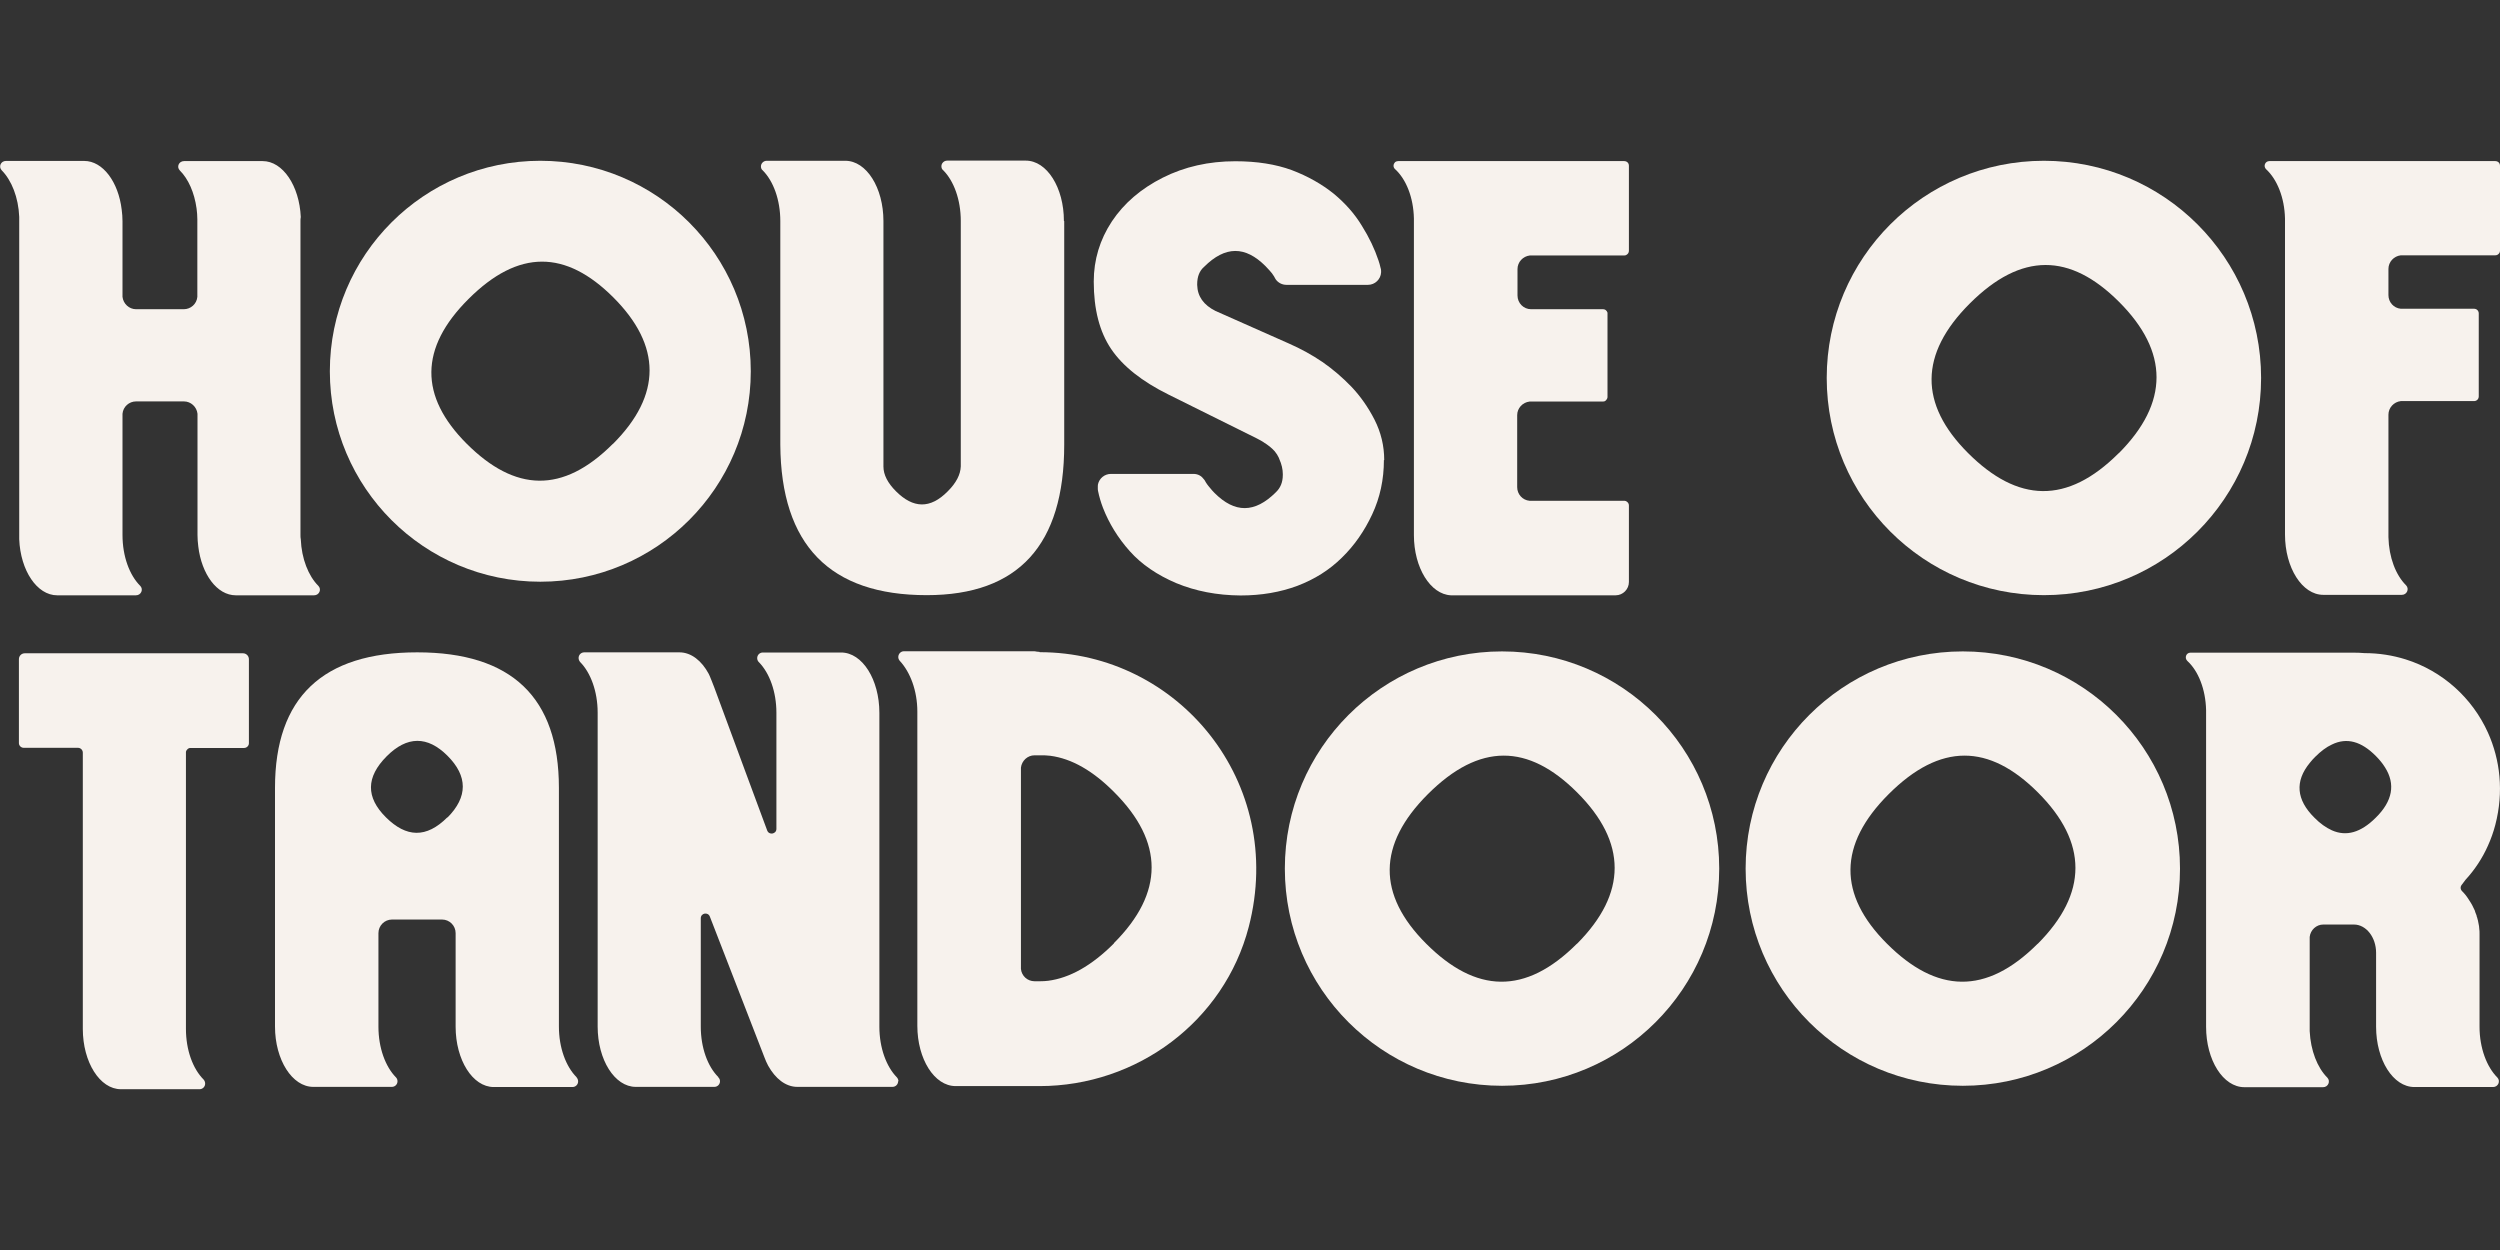
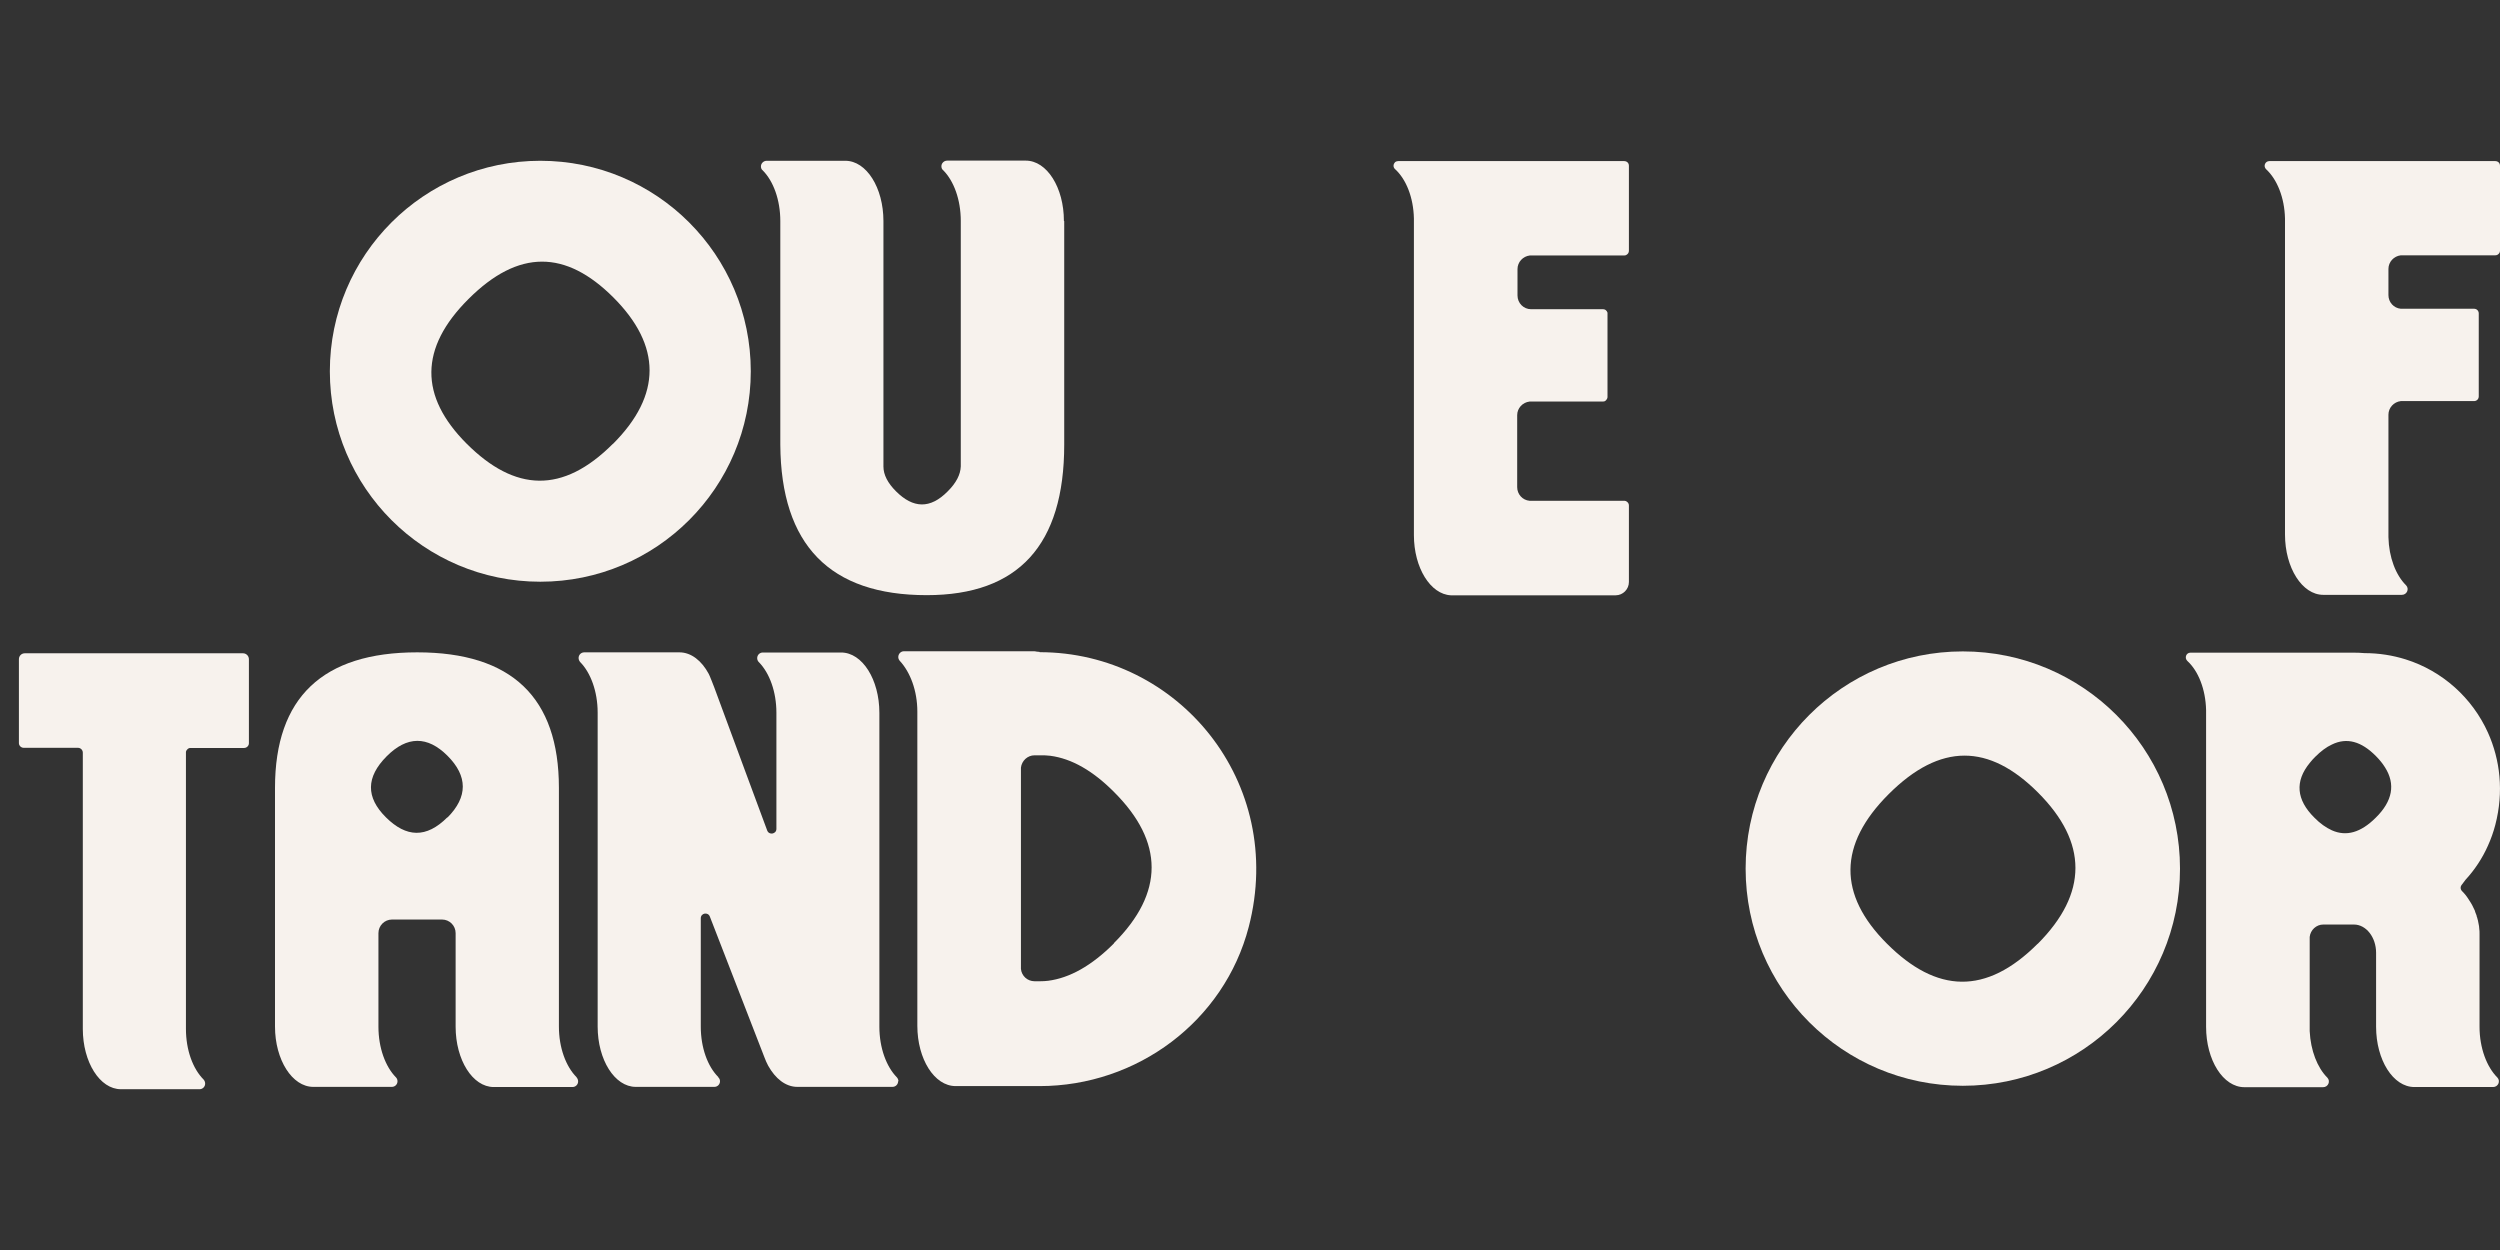
<svg xmlns="http://www.w3.org/2000/svg" id="Layer_1" width="160" height="80" viewBox="0 0 160 80">
  <rect x="0" y="0" width="160" height="80" fill="#333333" stroke="none" />
  <defs>
    <style>.cls-1{fill:#f7f2ed;}</style>
  </defs>
  <path class="cls-1" d="m34.58,10.29c-7.44,0-13.47,6.03-13.47,13.47s6.03,13.47,13.47,13.47,13.47-6.03,13.47-13.47-6.03-13.47-13.47-13.47Zm4.64,18.12c-3.21,3.21-6.26,3.07-9.35-.01-3.04-3.04-3.03-6.13.11-9.26,3.21-3.21,6.23-3.14,9.27-.11,3.09,3.09,3.11,6.25-.02,9.38Z" />
  <path class="cls-1" d="m57.48,69.2c0,.2-.16.36-.36.36h-6.09c-.75,0-1.41-.53-1.87-1.36-.09-.17-.17-.35-.24-.54l-2.21-5.7-1.28-3.3c-.12-.31-.58-.23-.58.11v6.93c0,1.36.44,2.55,1.12,3.23v.02c.07.06.11.15.11.25,0,.2-.16.36-.36.36h-5.03c-1.35,0-2.44-1.73-2.44-3.86v-20.09c0-1.36-.45-2.56-1.12-3.24-.06-.07-.1-.16-.1-.26,0-.2.16-.36.36-.36h6.09c.76,0,1.43.54,1.88,1.38.05.08.32.78.32.78,0,.01.01.03.02.05l2.01,5.44,1.39,3.75c.12.32.59.23.59-.1v-7.43c0-1.35-.44-2.54-1.11-3.23l-.02-.02c-.06-.06-.1-.15-.1-.25,0-.2.16-.36.36-.36h5.01c1.36,0,2.45,1.73,2.45,3.86v20.09c0,1.36.45,2.56,1.12,3.24.06.07.1.16.1.25Z" />
  <path class="cls-1" d="m36.9,68.94c-.68-.68-1.13-1.88-1.13-3.24v-15.28c0-5.78-3.02-8.67-9.07-8.67s-9.1,2.89-9.1,8.67v15.28c0,2.13,1.1,3.86,2.45,3.86h5.03c.2,0,.36-.16.36-.36,0-.1-.04-.19-.1-.25-.67-.68-1.12-1.88-1.12-3.24v-5.99c0-.48.39-.87.87-.87h3.2c.48,0,.87.39.87.87v5.99c0,2.13,1.09,3.86,2.44,3.86h5.04c.2,0,.36-.16.36-.36,0-.1-.04-.19-.1-.26Zm-8.27-16.63c-1.35,1.35-2.63,1.29-3.93,0s-1.27-2.58.04-3.9,2.62-1.32,3.9-.04c1.3,1.3,1.31,2.63,0,3.95Z" />
  <path class="cls-1" d="m66.53,41.72c-.36-.02-.11-.04-.49-.04h-8.19c-.2,0-.36.17-.36.37,0,.1.04.18.1.25,0,0,0,0,.01.01.65.71,1.11,1.88,1.11,3.24v20.1c0,2.13,1.09,3.86,2.45,3.86h4.88c.36,0,.49,0,.49,0,6.24,0,11.82-4.15,13.39-10.19,2.4-9.26-4.52-17.58-13.38-17.58Zm4.76,18.66c-1.43,1.43-2.83,2.21-4.21,2.39-.17.02-.34.03-.51.03h.02s-.38,0-.38,0c-.45,0-.83-.34-.87-.79,0-.03,0-.06,0-.09v-12.7s0-.06,0-.09c.05-.44.42-.79.87-.79h.38c.21,0,.42,0,.63.03h0c1.37.18,2.73.96,4.09,2.33,3.18,3.18,3.21,6.43-.02,9.66Z" />
-   <path class="cls-1" d="m96.13,41.69c-7.68,0-13.9,6.22-13.9,13.9s6.22,13.9,13.9,13.9,13.9-6.22,13.9-13.9-6.22-13.9-13.9-13.9Zm4.79,18.71c-3.31,3.31-6.47,3.17-9.65-.01-3.13-3.13-3.12-6.33.11-9.56,3.31-3.31,6.43-3.24,9.56-.11,3.19,3.19,3.21,6.45-.02,9.69Z" />
  <path class="cls-1" d="m125.62,41.69c-7.68,0-13.9,6.22-13.9,13.9s6.22,13.9,13.9,13.9,13.9-6.22,13.9-13.9-6.22-13.9-13.9-13.9Zm4.79,18.71c-3.31,3.31-6.47,3.17-9.65-.01-3.13-3.13-3.12-6.33.11-9.56,3.31-3.31,6.43-3.24,9.56-.11,3.19,3.19,3.21,6.45-.02,9.69Z" />
-   <path class="cls-1" d="m88.57,29.44c0,1.25-.25,2.41-.75,3.48s-1.14,1.99-1.94,2.77c-.8.79-1.74,1.38-2.84,1.8-1.1.41-2.31.62-3.64.62-1.51-.01-2.89-.28-4.12-.79-1.22-.52-2.22-1.2-2.97-2.04-.76-.85-1.33-1.78-1.72-2.78-.13-.34-.24-.7-.32-1.1h0s-.01-.07-.01-.09c0-.02,0-.03,0-.05,0-.03,0-.06,0-.09,0-.05,0-.12.01-.17.08-.38.42-.67.83-.67h5.28c.14,0,.28.03.4.1.05.03.12.07.16.12.05.05.09.1.13.15.01.02.02.02.03.04,0,.01.05.1.08.14.08.14.29.38.29.38.08.1.16.19.26.29,1.29,1.29,2.57,1.31,3.93-.05.28-.27.44-.62.44-1.11v-.05c0-.31-.08-.64-.22-.95-.03-.08-.05-.14-.1-.21-.02-.05-.05-.1-.09-.15-.03-.05-.07-.1-.11-.15,0,0-.01-.01-.01-.01-.16-.18-.36-.34-.61-.51h-.01c-.16-.12-.34-.21-.53-.31l-5.62-2.79c-1.72-.85-2.95-1.83-3.69-2.93-.74-1.1-1.11-2.53-1.11-4.31,0-1.4.39-2.68,1.16-3.85.78-1.17,1.87-2.1,3.26-2.8s2.94-1.05,4.64-1.05c1.38,0,2.59.19,3.62.57,1.03.39,1.92.9,2.67,1.5.75.62,1.35,1.3,1.81,2.06.47.75.82,1.49,1.06,2.21.05.15.1.31.13.46.01.03.02.07.03.11,0,.03.01.08.01.11v.09c-.02.44-.39.8-.84.8h-5.22c-.28,0-.54-.14-.69-.36-.01-.02-.03-.05-.04-.07-.02-.04-.04-.08-.06-.11-.08-.14-.18-.26-.28-.37,0,0-.18-.2-.27-.29-1.29-1.29-2.57-1.31-3.93.05-.29.25-.44.62-.44,1.11v.05c.02.73.41,1.28,1.17,1.66l4.71,2.09c.77.34,1.48.73,2.14,1.18.65.45,1.27.98,1.85,1.58.57.6,1.07,1.31,1.48,2.11.41.81.62,1.67.62,2.59Z" />
  <path class="cls-1" d="m12.64,26.56v5.99-.02s0-6.06,0-6.06c0,.03,0,.06,0,.09Z" />
  <path class="cls-1" d="m68.11,14.15v14.31c0,6.42-2.93,9.63-8.8,9.63-6.2,0-9.33-3.21-9.37-9.63v-14.31c0-1.35-.44-2.56-1.13-3.25-.07-.05-.11-.14-.11-.25,0-.2.17-.36.37-.36h5.03c1.35,0,2.44,1.72,2.44,3.86v15.71c0,.53.28,1.06.8,1.58,1.1,1.1,2.19,1.15,3.32,0,.53-.53.81-1.06.83-1.59,0-.03,0-.05,0-.08v-15.63c0-1.35-.44-2.56-1.13-3.25-.07-.05-.11-.14-.11-.25,0-.2.17-.36.37-.36h5.03c1.35,0,2.44,1.72,2.44,3.86Z" />
  <path class="cls-1" d="m15.93,42.2v5.37c0,.16-.14.3-.31.3h-3.42s-.02,0-.02,0c-.08,0-.15.04-.2.1-.02.02-.04.05-.06.08-.01.02-.02.05-.02.07,0,.02,0,.03,0,.05v17.68c0,1.35.44,2.55,1.13,3.24.06.07.1.16.1.26,0,.2-.16.36-.36.36h-5.03c-1.35,0-2.44-1.73-2.44-3.86v-17.68c0-.17-.14-.31-.31-.31H1.52c-.17,0-.31-.14-.31-.3v-5.37c0-.21.16-.38.38-.38h13.96c.21,0,.38.17.38.38Z" />
-   <path class="cls-1" d="m103.99,16.34h-.02s-6.06,0-6.06,0c.03,0,.06,0,.09,0h5.99Z" />
  <path class="cls-1" d="m103.97,16.35h.02s-5.99,0-5.99,0c-.03,0-.06,0-.09,0-.44.05-.79.42-.79.87v1.69c0,.49.39.88.87.88h4.6c.08,0,.17.03.21.09.03.02.05.06.06.09.02.03.03.06.02.1,0,0,0,.01,0,.02v5.31s0,.08-.03.12h0s-.03.06-.06.09c-.02.03-.06.05-.09.07t0,0s-.07.02-.12.02h-4.6s-.06,0-.09,0c-.44.05-.79.42-.79.87v4.61c0,.45.34.83.79.87.03,0,.06,0,.09,0h5.96s.08,0,.12.02c.03.02.07.04.1.07.06.06.09.13.09.21v4.9c0,.46-.38.85-.85.85h-10.54c-1.31-.06-2.37-1.76-2.37-3.85V13.98c-.03-1.35-.5-2.51-1.2-3.15-.14-.12-.13-.31-.02-.43.01-.02.03-.03.04-.04.05-.03.11-.05.18-.05h14.45c.18,0,.31.12.31.3v5.43c0,.08-.03.17-.09.22-.03.02-.05.05-.1.07-.03.01-.07.02-.11.02Z" />
-   <path class="cls-1" d="m20.1,38.1h-5.01c-1.2,0-2.19-1.35-2.4-3.13-.03-.23-.05-.49-.05-.73v-1.7.02s0-5.99,0-5.99c0-.03,0-.06,0-.09-.05-.44-.42-.79-.87-.79h-3.06c-.45,0-.83.34-.87.79,0,.03,0,.06,0,.09v7.67c0,1.37.45,2.57,1.13,3.25.23.23.06.61-.27.61H3.66c-1.29,0-2.35-1.58-2.43-3.59,0-.09,0-.18,0-.27V14.15c0-.09,0-.18,0-.27-.05-1.25-.49-2.34-1.12-2.98-.22-.23-.06-.6.27-.6h5.01c1.19,0,2.19,1.34,2.4,3.13.03.23.05.48.05.73v4.75s0,.06,0,.09c.05.44.42.79.87.79h3.05c.45,0,.83-.34.87-.79,0-.03,0-.06,0-.09v-4.87c0-.24-.02-.47-.05-.7-.14-1.02-.53-1.89-1.07-2.43-.23-.23-.06-.6.27-.6h5.03c1.29,0,2.35,1.58,2.44,3.58-.02.09-.02.18-.02.27v20.08c0,.1,0,.18.02.27.05,1.25.49,2.35,1.12,2.98.23.23.06.61-.27.61Z" />
-   <path class="cls-1" d="m130.81,10.29c-7.68,0-13.9,6.22-13.9,13.9s6.22,13.9,13.9,13.9,13.9-6.22,13.9-13.9-6.22-13.9-13.9-13.9Zm4.79,18.71c-3.31,3.31-6.47,3.17-9.65-.01-3.13-3.13-3.12-6.33.11-9.56,3.31-3.31,6.43-3.24,9.56-.11,3.19,3.19,3.21,6.45-.02,9.69Z" />
  <path class="cls-1" d="m160,10.6v5.43c0,.09-.03.17-.09.22-.03.03-.06.05-.1.07-.03.01-.08.02-.12.02h-.5s-.03,0-.06,0h-5.39s-.06,0-.09,0c-.44.05-.79.42-.79.87v1.68c0,.45.34.83.79.87.03,0,.06,0,.09,0h4.6c.17,0,.3.13.3.3v5.31c0,.17-.13.3-.3.3h-.49s-.03,0-.05,0h-4.06s-.06,0-.09,0c-.44.05-.79.42-.79.87v1.4s0,.03,0,.04v6.23c0,.06,0,.11,0,.17.03,1.29.47,2.43,1.13,3.08.22.23.05.61-.27.61h-5.03c-1.35,0-2.45-1.73-2.45-3.86V13.99c-.03-1.35-.51-2.51-1.2-3.15-.21-.19-.08-.53.2-.53h14.45c.18,0,.31.12.31.3Z" />
  <path class="cls-1" d="m158.69,65.71v-5.92c0-.12,0-.25-.02-.37,0-.1-.02-.2-.04-.29-.01-.07-.03-.14-.04-.21-.02-.08-.04-.15-.06-.22-.02-.04-.03-.07-.03-.11-.03-.08-.06-.15-.09-.23,0-.04-.02-.07-.03-.1-.05-.11-.1-.21-.15-.31-.06-.1-.11-.21-.18-.3-.07-.12-.15-.23-.23-.34-.08-.1-.16-.19-.25-.28-.11-.11-.12-.28-.02-.4.08-.1.16-.21.24-.32.59-.64,1.08-1.38,1.44-2.19.19-.42.35-.87.47-1.33.55-2.12.31-4.16-.47-5.9-1-2.22-2.91-3.95-5.27-4.69-.83-.26-1.71-.4-2.63-.4-.23-.02-.46-.03-.7-.03h-10.44c-.28,0-.4.34-.2.53.7.64,1.17,1.81,1.2,3.15v20.27c0,2.13,1.09,3.86,2.45,3.86h5.04c.32,0,.49-.38.27-.61-.64-.64-1.07-1.73-1.13-2.98v.03s0,0,0,0v.02s0-5.99,0-5.99c0-.03,0-.06,0-.09.05-.44.42-.79.87-.79h1.96c.78,0,1.42.81,1.42,1.81v4.73c0,2.13,1.09,3.86,2.45,3.86h5.04c.32,0,.49-.38.27-.61-.68-.68-1.14-1.89-1.14-3.25Zm-6.64-13.38c-.96.96-1.89,1.22-2.81.81-.37-.17-.75-.43-1.12-.81-1.16-1.15-1.26-2.33-.29-3.51.1-.13.21-.25.34-.38.36-.36.72-.63,1.07-.79.96-.47,1.89-.2,2.82.74.24.24.43.48.58.72.68,1.07.49,2.16-.59,3.22Z" />
</svg>